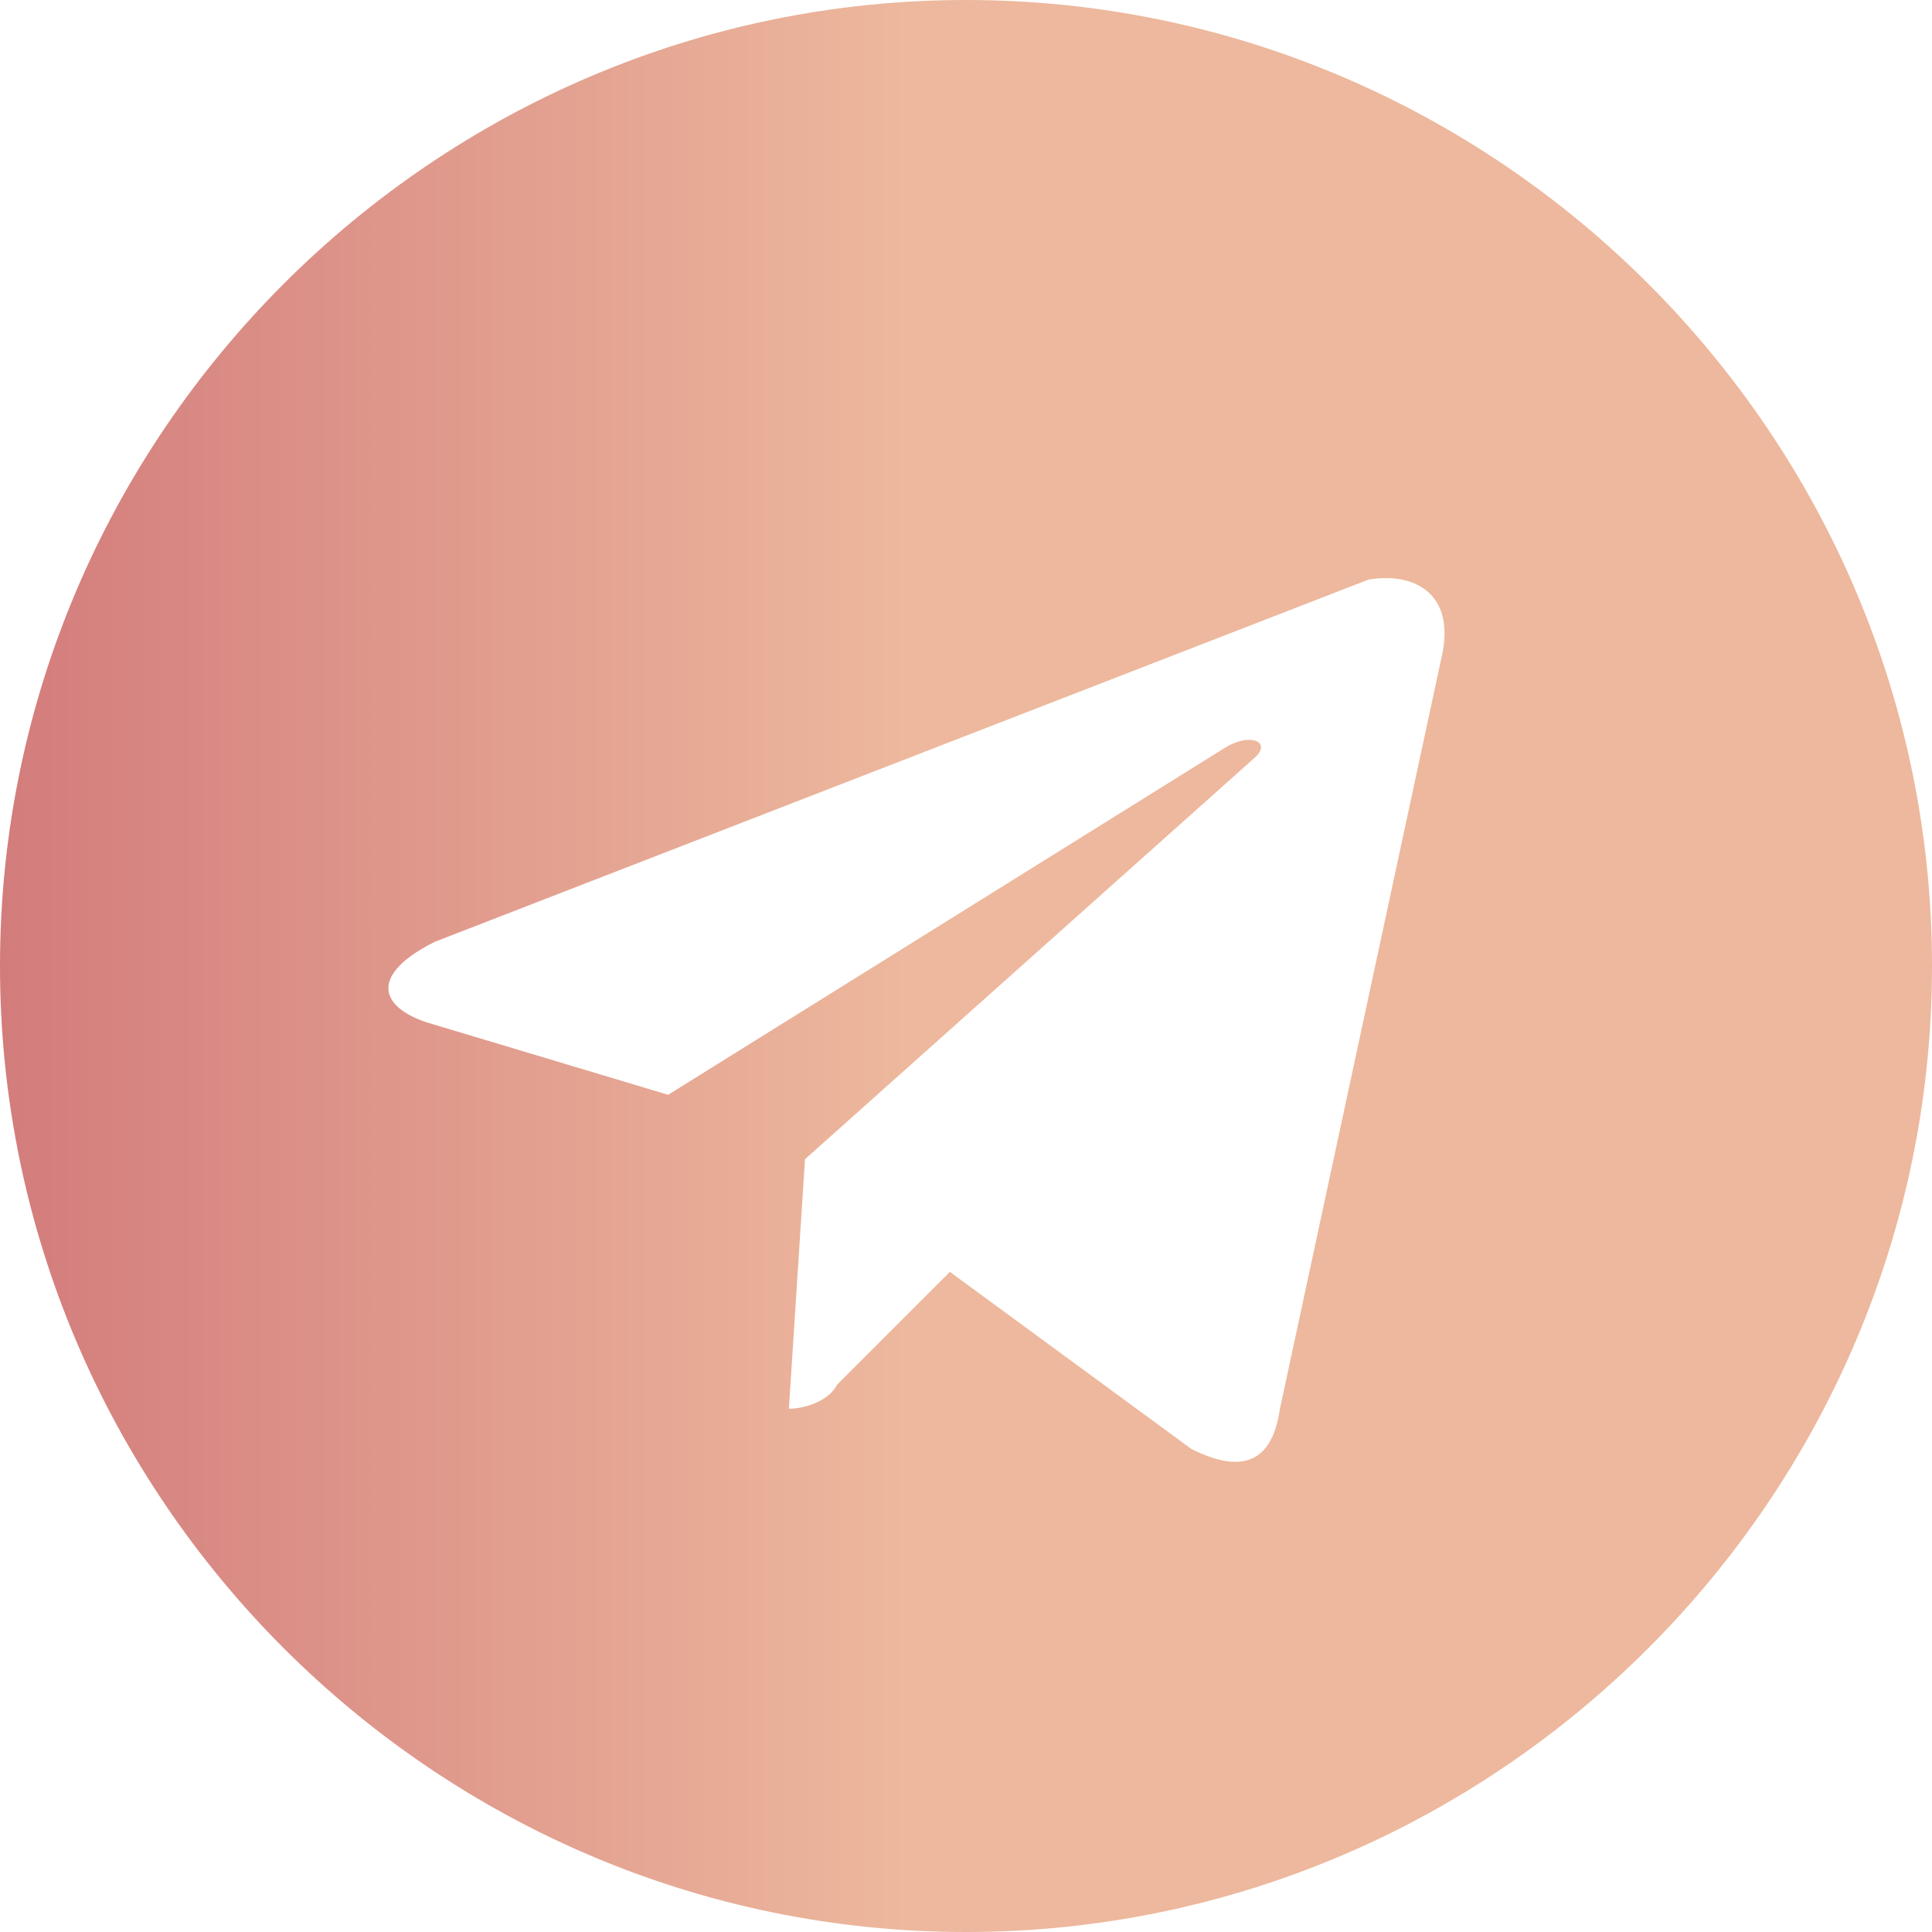
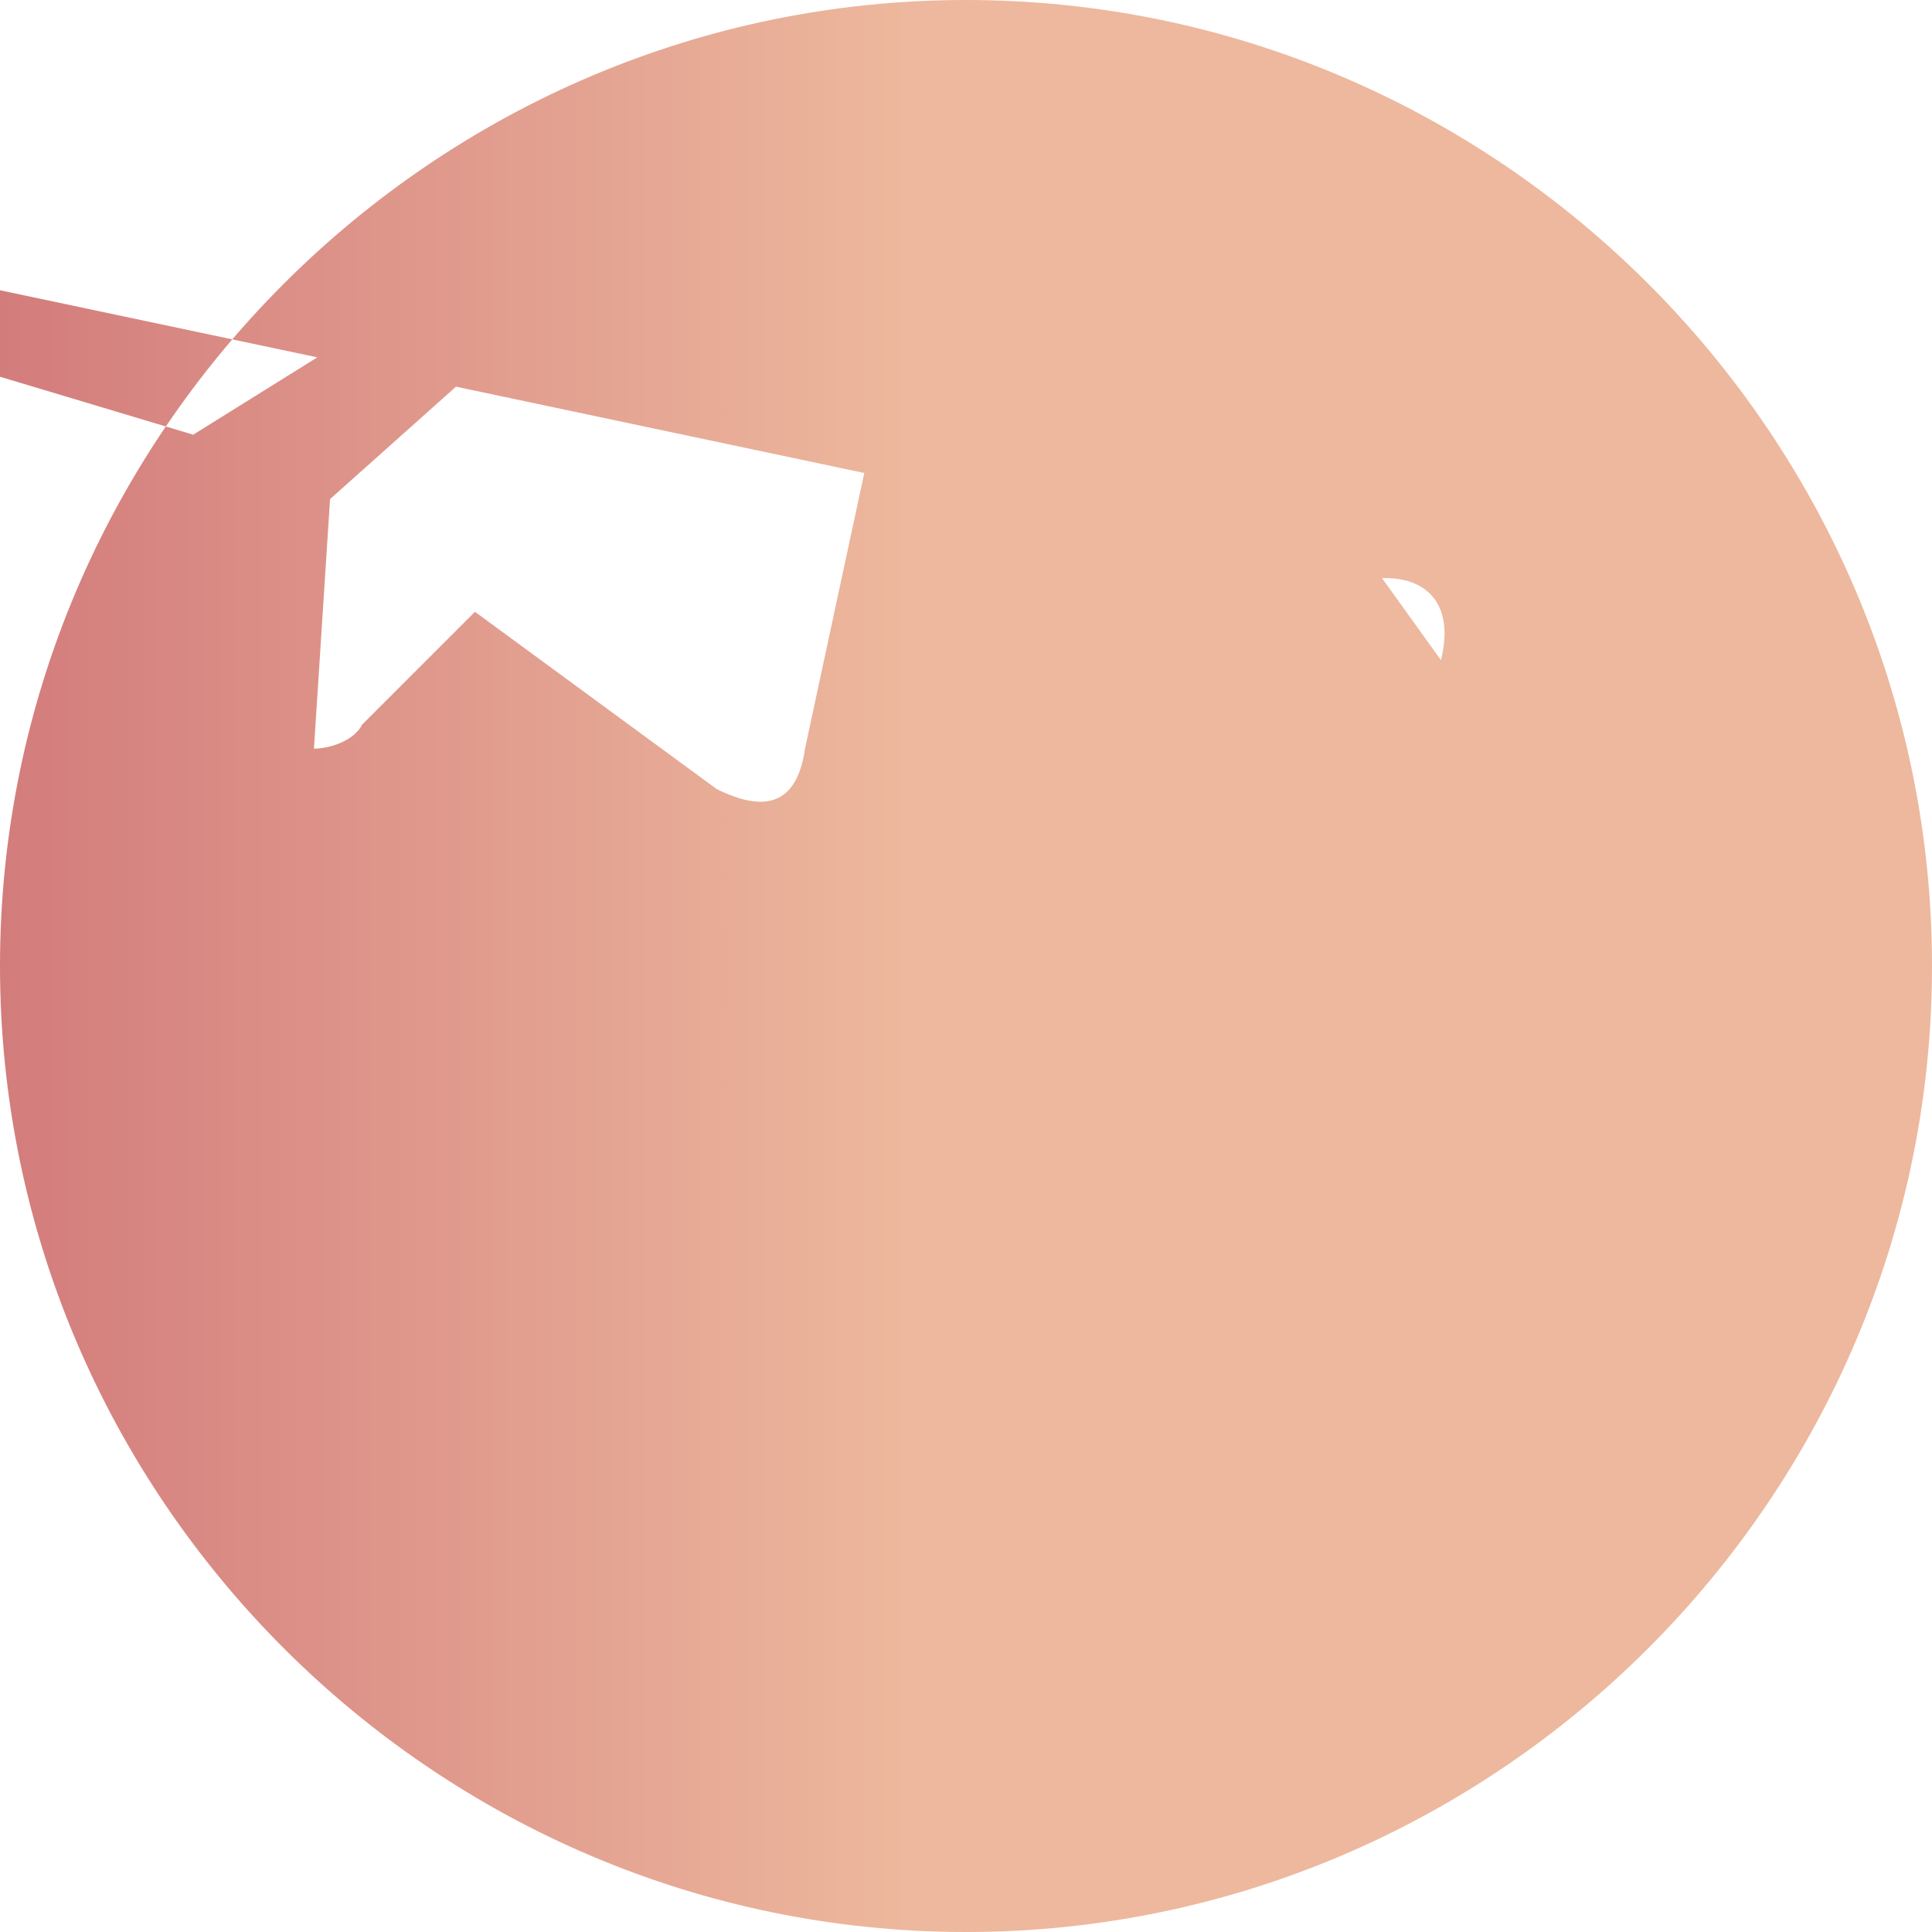
<svg xmlns="http://www.w3.org/2000/svg" version="1.1" id="圖層_1" x="0px" y="0px" viewBox="0 0 24 24" style="enable-background:new 0 0 24 24;" xml:space="preserve">
  <style type="text/css">
	.st0{fill:url(#SVGID_1_);}
</style>
  <linearGradient id="SVGID_1_" gradientUnits="userSpaceOnUse" x1="0" y1="12" x2="24" y2="12">
    <stop offset="0" style="stop-color:#D37C7C" />
    <stop offset="0.469" style="stop-color:#EDB89D" />
    <stop offset="1" style="stop-color:#EDB89D" />
  </linearGradient>
-   <path class="st0" d="M12,0C5.4,0,0,5.4,0,12s5.4,12,12,12s12-5.4,12-12S18.6,0,12,0z M17.9,8.2l-2,9.3c-0.1,0.7-0.5,0.8-1.1,0.5  l-3-2.2l-1.4,1.4c-0.1,0.2-0.4,0.3-0.6,0.3l0,0l0.2-3.1l5.6-5c0.2-0.2-0.1-0.3-0.4-0.1l-6.9,4.3l-3-0.9c-0.6-0.2-0.7-0.6,0.1-1  L17,7.2C17.6,7.1,18.1,7.4,17.9,8.2L17.9,8.2z" />
+   <path class="st0" d="M12,0C5.4,0,0,5.4,0,12s5.4,12,12,12s12-5.4,12-12S18.6,0,12,0z l-2,9.3c-0.1,0.7-0.5,0.8-1.1,0.5  l-3-2.2l-1.4,1.4c-0.1,0.2-0.4,0.3-0.6,0.3l0,0l0.2-3.1l5.6-5c0.2-0.2-0.1-0.3-0.4-0.1l-6.9,4.3l-3-0.9c-0.6-0.2-0.7-0.6,0.1-1  L17,7.2C17.6,7.1,18.1,7.4,17.9,8.2L17.9,8.2z" />
</svg>